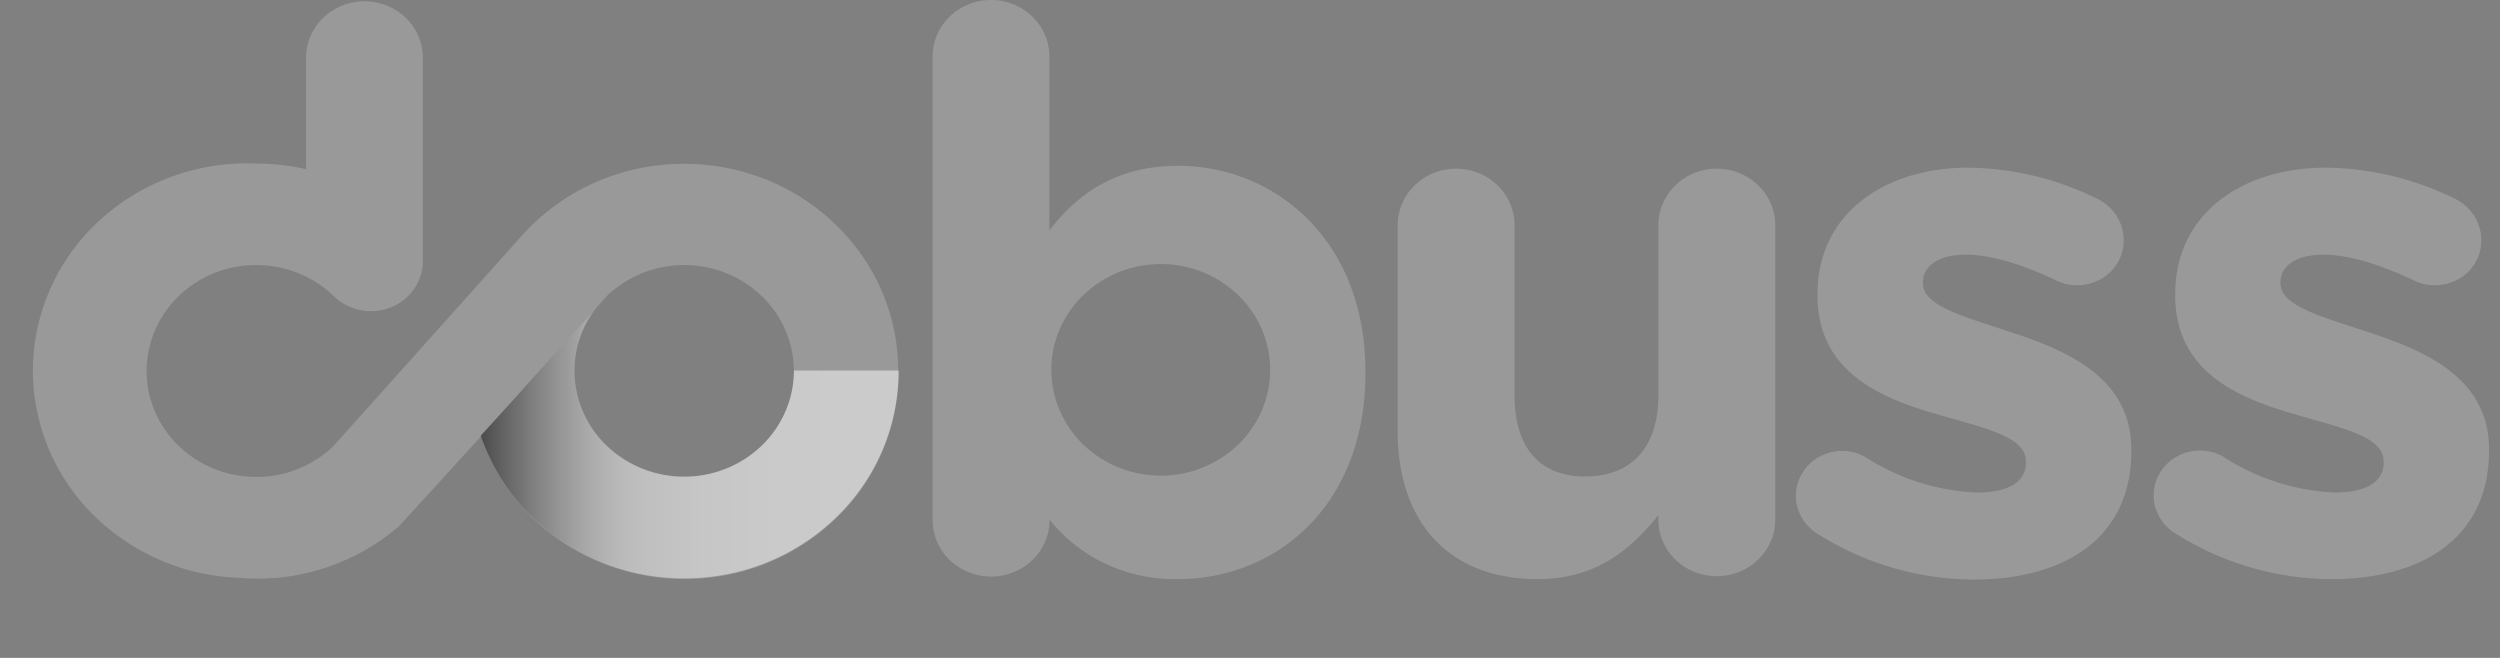
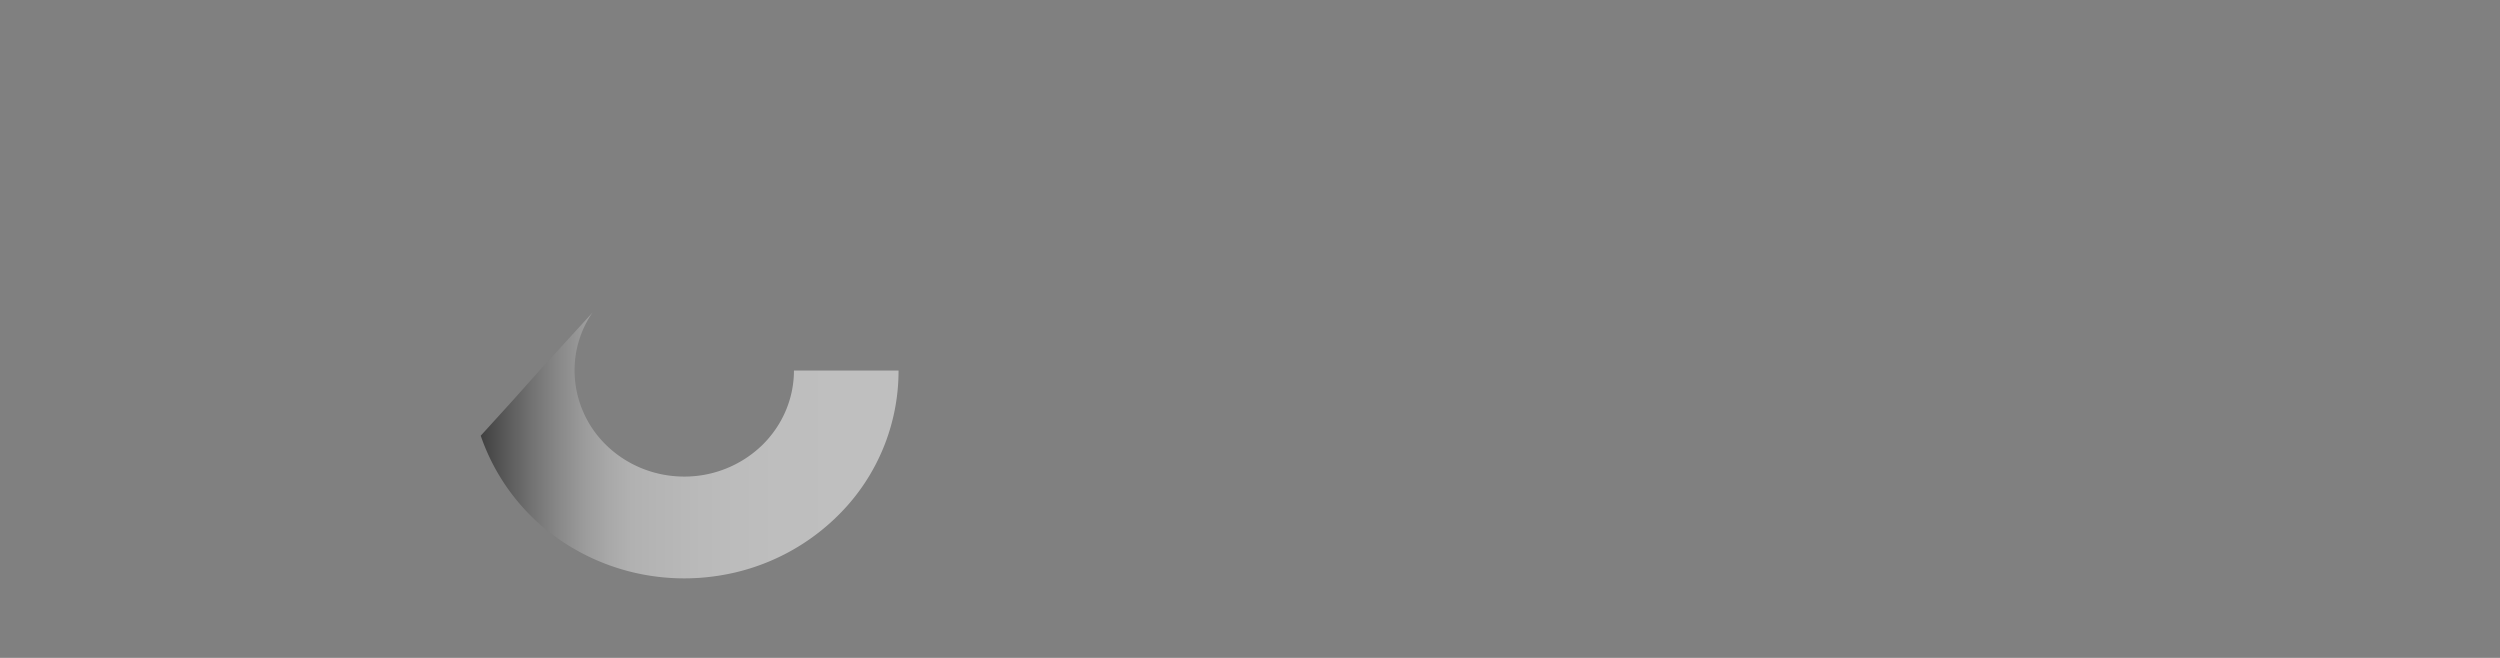
<svg xmlns="http://www.w3.org/2000/svg" width="57" height="15" fill="none">
  <rect width="100%" height="100%" fill="#808080" stroke="none" />
-   <path fill="#999" d="m12.298 8.45-.639.71.65-.71zM5.839 13.182c-.145 0-.285 0-.425-.02q.212.019.425.02M5.841 13.182c.11 0 .22 0 .328-.012-.108 0-.218.012-.328.012M39.143 3.846c-.353 0-.692.136-.942.378-.25.241-.39.57-.39.91v3.883c0 1.222-.65 1.847-1.665 1.847s-1.614-.626-1.614-1.847V5.135c0-.342-.14-.67-.39-.911a1.36 1.36 0 0 0-.943-.378c-.353 0-.692.136-.942.378-.25.241-.39.57-.39.91v4.697c0 2.084 1.175 3.373 3.192 3.373 1.35 0 2.139-.695 2.751-1.458v.102c0 .342.14.67.39.911.25.242.59.378.943.378.354 0 .693-.136.943-.378s.39-.57.39-.911V5.135c0-.342-.14-.67-.39-.911a1.36 1.36 0 0 0-.943-.378M45.753 7.543c-1.018-.34-1.911-.576-1.911-1.086v-.023c0-.357.334-.628.98-.628.563 0 1.28.22 2.036.576a1 1 0 0 0 .49.12 1.08 1.08 0 0 0 .757-.29q.152-.144.233-.333a1.027 1.027 0 0 0-.088-.969 1.1 1.1 0 0 0-.464-.393 6.8 6.8 0 0 0-2.91-.694c-1.893 0-3.437 1.035-3.437 2.882v.034c0 1.77 1.491 2.36 2.806 2.728 1.034.305 1.945.492 1.945 1.051v.035c0 .406-.35.677-1.12.677a5.07 5.07 0 0 1-2.543-.812 1.08 1.08 0 0 0-1.052 0c-.16.09-.292.218-.385.373a.99.99 0 0 0-.007 1.014c.089.154.218.284.374.376a6.7 6.7 0 0 0 3.54 1.033c2.036 0 3.597-.915 3.597-2.932v-.034c0-1.672-1.527-2.282-2.841-2.705M53.905 7.543c-1.017-.34-1.91-.576-1.91-1.086v-.023c0-.357.333-.628.982-.628.56 0 1.28.22 2.035.576a1 1 0 0 0 .49.12 1.08 1.08 0 0 0 .758-.29q.15-.144.232-.333a1.028 1.028 0 0 0-.087-.968 1.1 1.1 0 0 0-.463-.394 6.8 6.8 0 0 0-2.912-.694c-1.893 0-3.435 1.035-3.435 2.882v.034c0 1.77 1.49 2.36 2.804 2.728 1.036.305 1.948.492 1.948 1.051v.035c0 .406-.352.677-1.124.677a5.1 5.1 0 0 1-2.54-.822 1.08 1.08 0 0 0-1.051.001c-.16.09-.293.217-.386.372a.99.99 0 0 0-.007 1.013c.09.155.218.284.374.377a6.7 6.7 0 0 0 3.543 1.033c2.035 0 3.594-.915 3.594-2.932v-.033c-.004-1.663-1.53-2.273-2.845-2.696M26.854 3.78c-1.386 0-2.279.627-2.928 1.475V1.287c0-.342-.14-.669-.39-.91a1.35 1.35 0 0 0-.94-.377c-.354 0-.692.136-.942.377s-.39.568-.39.91v10.562c-.002.34.136.67.384.913s.586.381.94.384c.354.002.693-.132.945-.372s.395-.566.397-.908v-.018c.345.432.789.78 1.297 1.015a3.7 3.7 0 0 0 1.631.34c2.227 0 4.274-1.66 4.274-4.694v-.033c0-3.026-2.086-4.696-4.278-4.696m-.386 7.065c-.494 0-.977-.141-1.387-.406a2.43 2.43 0 0 1-.92-1.082 2.34 2.34 0 0 1-.143-1.394c.096-.468.334-.898.683-1.235a2.52 2.52 0 0 1 1.277-.661 2.58 2.58 0 0 1 1.442.137 2.5 2.5 0 0 1 1.12.888c.274.397.42.863.42 1.34 0 .64-.262 1.253-.73 1.705a2.54 2.54 0 0 1-1.762.708" />
-   <path fill="#999" d="M20.48 8.45a4.6 4.6 0 0 0-.88-2.7 4.87 4.87 0 0 0-2.32-1.726 5.04 5.04 0 0 0-2.925-.134 4.9 4.9 0 0 0-2.478 1.507l-1.396 1.56-1.195 1.334-1.685 1.88c-.273.263-.604.46-.968.58a2.6 2.6 0 0 1-1.31.07 2.53 2.53 0 0 1-1.166-.578 2.4 2.4 0 0 1-.703-1.071 2.34 2.34 0 0 1-.044-1.267c.102-.42.317-.804.625-1.115a2.5 2.5 0 0 1 1.122-.655c.428-.118.881-.123 1.312-.015.43.108.824.325 1.138.629a1.224 1.224 0 0 0 1.3.26c.219-.088.406-.236.537-.426.13-.19.2-.415.198-.643V1.267A1.27 1.27 0 0 0 9.234.39c-.248-.231-.579-.36-.924-.36-.344 0-.675.129-.923.36a1.27 1.27 0 0 0-.408.878v2.589a5.216 5.216 0 0 0-1.127-.128 5 5 0 0 0-1.886.281 4.9 4.9 0 0 0-1.63.957A4.66 4.66 0 0 0 .754 8.245a4.64 4.64 0 0 0 1.28 3.399 4.96 4.96 0 0 0 3.39 1.528q.21.019.426.02c.11 0 .22 0 .328-.012h.065a4.94 4.94 0 0 0 2.857-1.186l.814-.89 1.052-1.154a4.75 4.75 0 0 0 2.098 2.562c.993.585 2.169.81 3.317.632a4.93 4.93 0 0 0 2.946-1.602 4.63 4.63 0 0 0 1.165-3.068zm-4.883 2.426a2.55 2.55 0 0 1-1.769-.708 2.38 2.38 0 0 1-.734-1.71 2.33 2.33 0 0 1 .419-1.322l-1.205 1.322 1.205-1.322q.042-.064.094-.13l.244-.273q.058-.056.124-.108a2.54 2.54 0 0 1 1.278-.558c.473-.064.954.003 1.388.195.434.193.802.5 1.06.888.259.388.397.84.399 1.3 0 .319-.064.634-.19.928-.125.295-.31.562-.543.787a2.5 2.5 0 0 1-.813.527c-.304.121-.63.184-.96.184z" />
  <path fill="url(#a)" d="M20.487 8.448h-2.385c0 .641-.264 1.256-.733 1.71a2.55 2.55 0 0 1-1.768.708c-.664 0-1.3-.255-1.769-.708a2.38 2.38 0 0 1-.732-1.71c-.001-.469.14-.928.407-1.32l-1.205 1.32-.637.712-.704.774a4.75 4.75 0 0 0 2.098 2.562c.993.586 2.17.81 3.317.631a4.93 4.93 0 0 0 2.947-1.602 4.63 4.63 0 0 0 1.164-3.069z" opacity=".5" style="mix-blend-mode:multiply" />
  <defs>
    <linearGradient id="a" x1="10.961" x2="20.487" y1="10.154" y2="10.154" gradientUnits="userSpaceOnUse">
      <stop />
      <stop offset=".05" stop-color="#2A2A2A" />
      <stop offset=".12" stop-color="#636363" />
      <stop offset=".19" stop-color="#939393" />
      <stop offset=".25" stop-color="#B8B8B8" />
      <stop offset=".31" stop-color="#D2D2D2" />
      <stop offset=".36" stop-color="#E2E2E2" />
      <stop offset=".41" stop-color="#E8E8E8" />
      <stop offset=".53" stop-color="#F4F4F4" />
      <stop offset=".71" stop-color="#FCFCFC" />
      <stop offset="1" stop-color="#fff" />
    </linearGradient>
  </defs>
</svg>